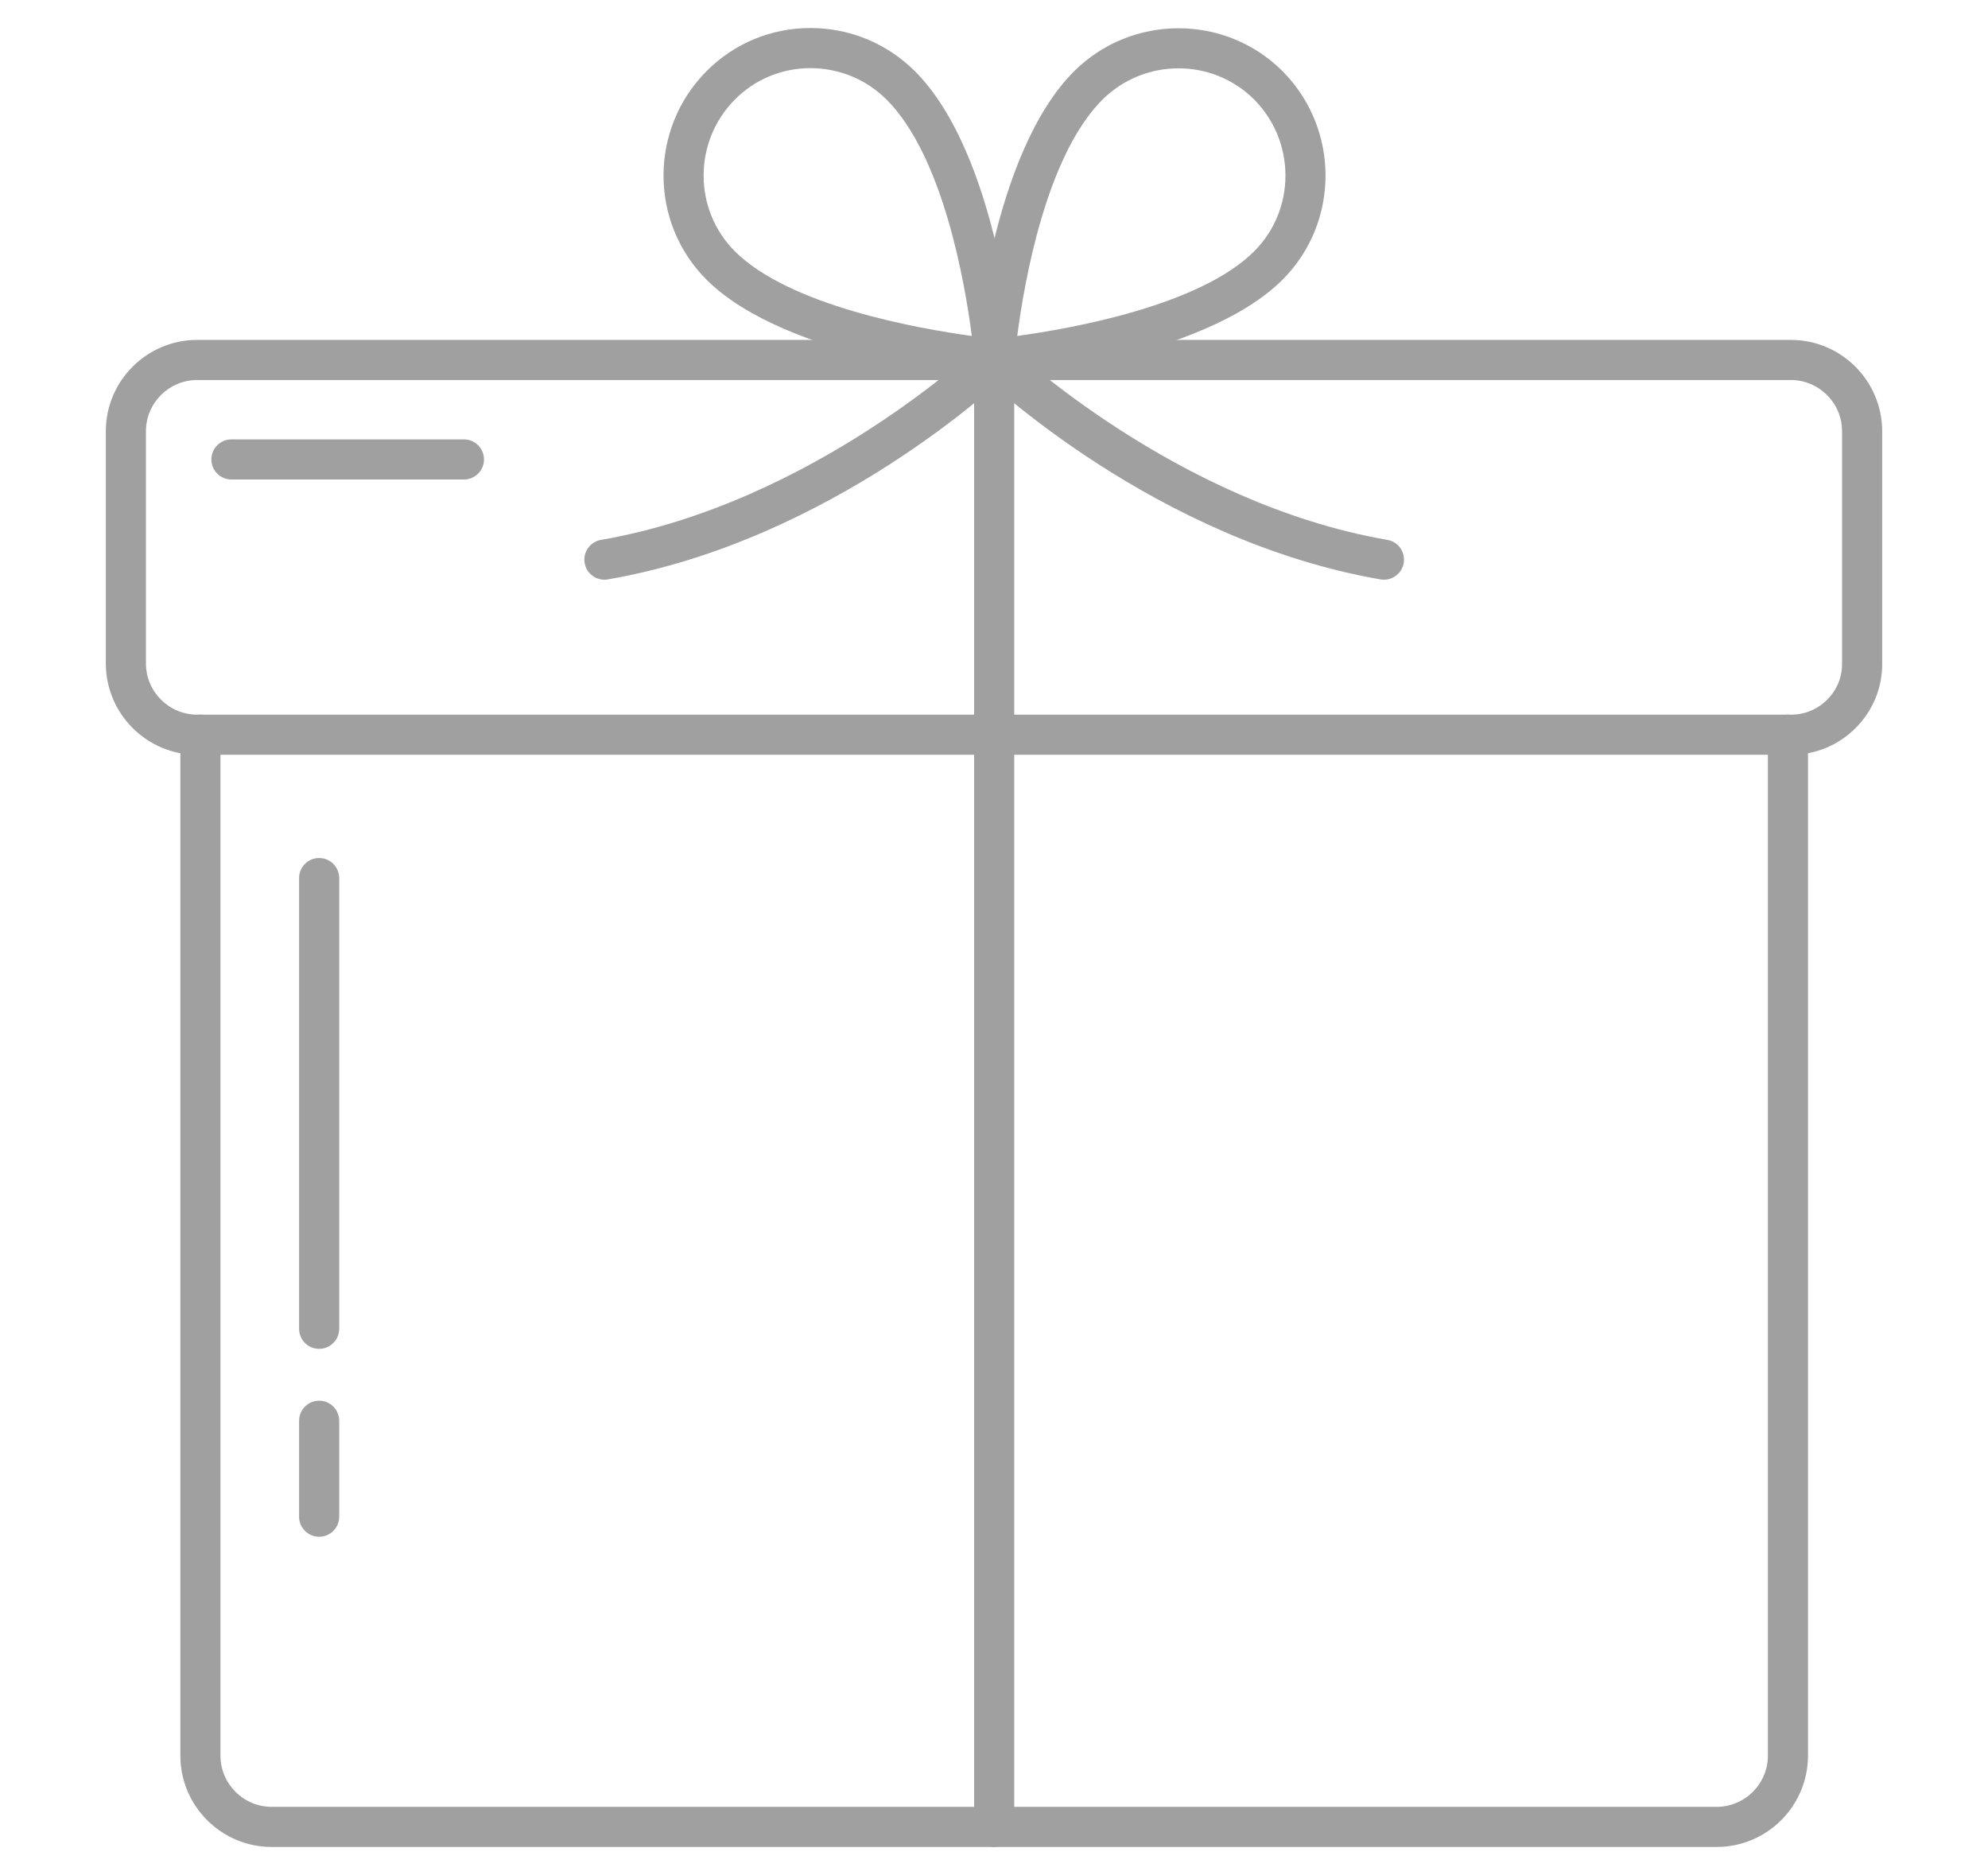
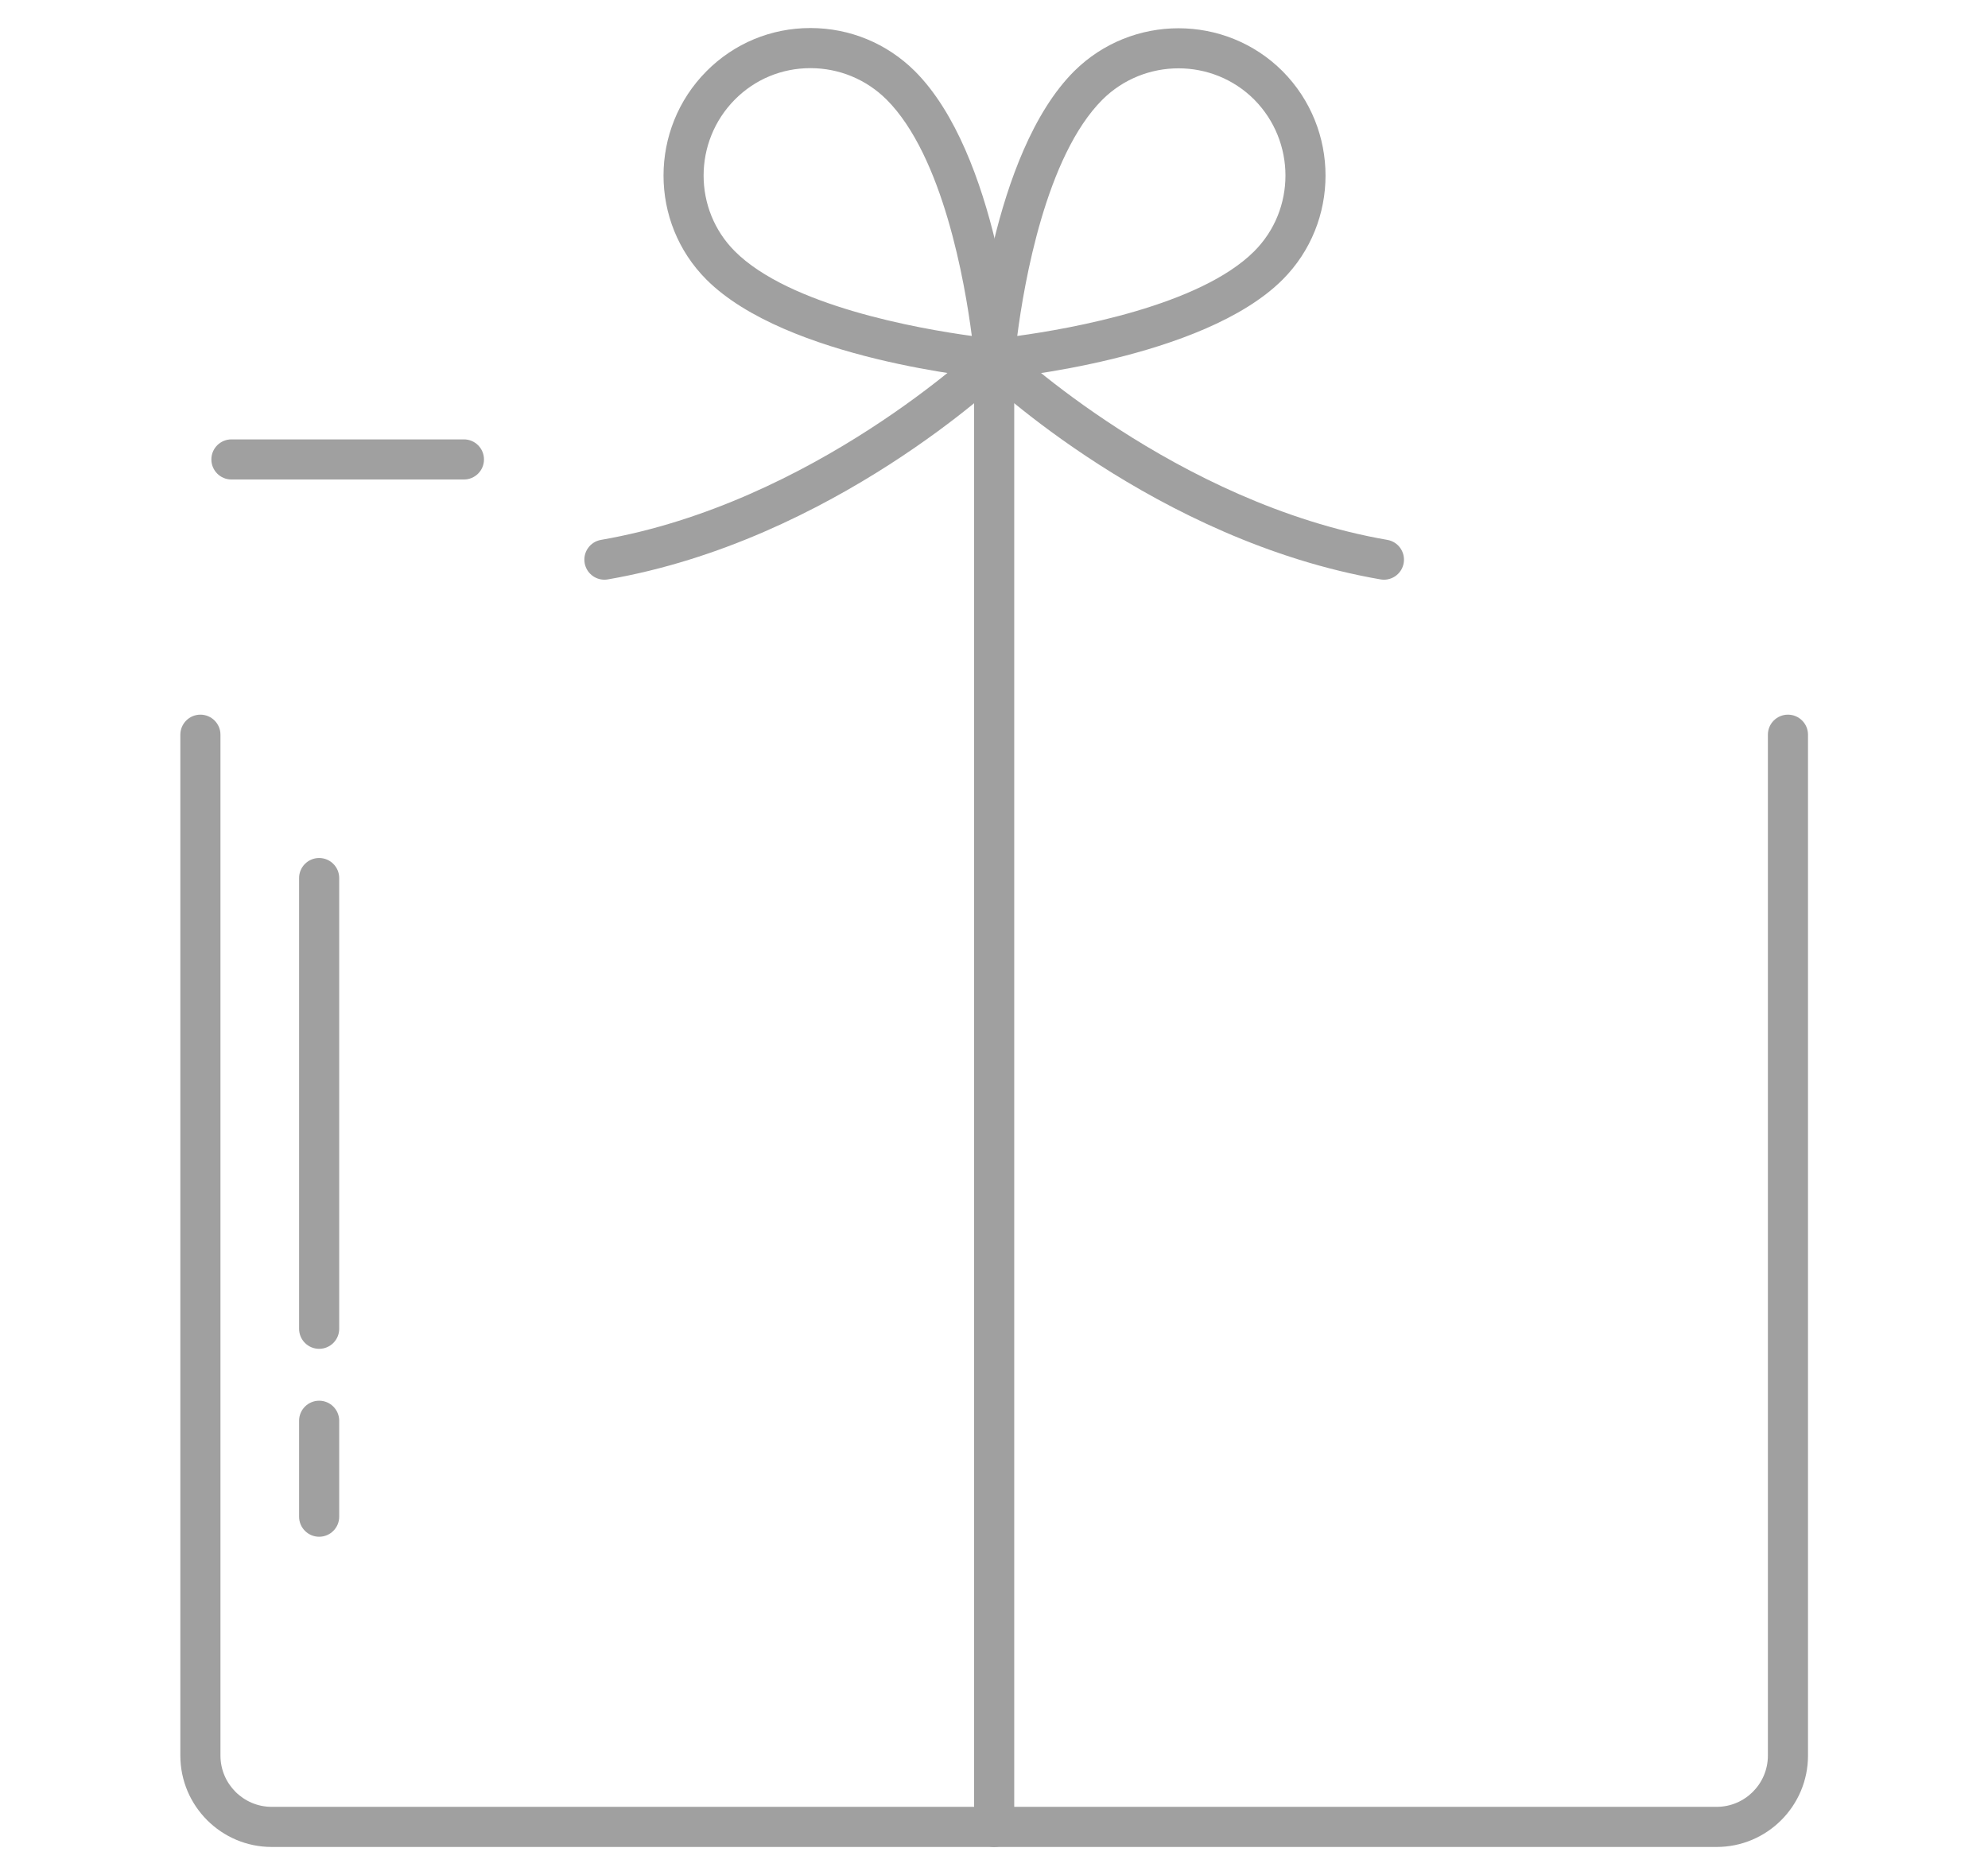
<svg xmlns="http://www.w3.org/2000/svg" version="1.1" id="_x3C_레이어_x3E_" x="0px" y="0px" width="446px" height="420.667px" viewBox="0 0 446 420.667" enable-background="new 0 0 446 420.667" xml:space="preserve">
  <g display="none">
    <path display="inline" fill="#A0A0A0" d="M249.961,291.138H127.686c-3.582,0-7.117-0.941-10.221-2.723   c-39.398-22.596-67.297-58.577-82.915-106.943c-12.874-39.864-13.973-78.518-13.481-98.011c0.283-11.2,9.285-19.974,20.495-19.974   h294.52c11.209,0,20.211,8.773,20.494,19.974l0,0c0.491,19.493-0.608,58.146-13.481,98.011   c-15.619,48.367-43.516,84.348-82.914,106.944C257.076,290.196,253.542,291.138,249.961,291.138z M41.563,72.487   c-6.289,0-11.339,4.92-11.497,11.201c-1.078,42.747,5.718,147.507,91.877,196.92c1.742,1,3.729,1.529,5.742,1.529h122.275   c2.013,0,3.999-0.529,5.742-1.529c86.158-49.413,92.954-154.173,91.876-196.92l0,0c-0.159-6.281-5.208-11.201-11.496-11.201H41.563   z" />
    <path display="inline" fill="#A0A0A0" d="M309.565,242.876c-2.157,0-4.062-1.555-4.432-3.752c-0.413-2.451,1.238-4.771,3.688-5.186   c0.272-0.046,27.547-4.76,54.358-18.445c35.058-17.894,52.837-41.908,52.842-71.375c0.003-16.227-4.413-27.345-13.125-33.046   c-17.835-11.672-48.613,1.555-48.922,1.689c-2.278,0.995-4.93-0.042-5.926-2.317c-0.997-2.275,0.036-4.927,2.312-5.926   c1.439-0.631,35.519-15.316,57.441-0.993c11.43,7.466,17.224,21.124,17.22,40.594c-0.006,32.713-20.041,60.199-57.94,79.486   c-28.029,14.263-55.605,19.012-56.766,19.207C310.064,242.855,309.813,242.876,309.565,242.876z" />
    <path display="inline" fill="#A0A0A0" d="M329.382,208.952c-2.116,0-4.002-1.5-4.415-3.655c-0.467-2.44,1.133-4.798,3.573-5.266   c0.575-0.11,57.742-11.564,57.747-48.704c0.002-7.298-1.923-12.189-5.72-14.543c-8.209-5.084-24.217,0.874-29.691,3.599   c-2.227,1.107-4.928,0.199-6.033-2.024c-1.108-2.225-0.201-4.926,2.023-6.033c2.475-1.231,24.572-11.783,38.44-3.191   c6.625,4.104,9.983,11.572,9.98,22.195c-0.007,44.571-62.398,57.033-65.054,57.542   C329.947,208.926,329.662,208.952,329.382,208.952z" />
    <path display="inline" fill="#A0A0A0" d="M293.722,357.178H90.212c-6.497,0-12.673-3.125-16.52-8.361l-14.409-19.61   c-2.158-2.937-5.623-4.69-9.268-4.69h-7.901c-11.304,0-20.5-9.196-20.5-20.5v-1.379c0-11.304,9.196-20.5,20.5-20.5H341.82   c11.304,0,20.5,9.196,20.5,20.5v1.379c0,11.304-9.196,20.5-20.5,20.5h-7.902c-3.645,0-7.109,1.754-9.268,4.69l-14.409,19.61   C306.395,354.053,300.219,357.178,293.722,357.178z M42.114,291.138c-6.341,0-11.5,5.158-11.5,11.5v1.379   c0,6.342,5.159,11.5,11.5,11.5h7.901c6.497,0,12.673,3.126,16.52,8.362l14.409,19.61c2.157,2.937,5.623,4.69,9.268,4.69h203.51   c3.645,0,7.109-1.753,9.268-4.69l14.409-19.61c3.847-5.235,10.021-8.362,16.52-8.362h7.902c6.341,0,11.5-5.158,11.5-11.5v-1.379   c0-6.342-5.159-11.5-11.5-11.5H42.114z" />
    <path display="inline" fill="#A0A0A0" d="M302.49,324.517H50.016c-2.485,0-4.5-2.014-4.5-4.5c0-2.485,2.015-4.5,4.5-4.5H302.49   c2.485,0,4.5,2.015,4.5,4.5C306.99,322.502,304.976,324.517,302.49,324.517z" />
    <path display="inline" fill="#A0A0A0" d="M269.986,171.884h-15.559c-13.51,0-24.5-10.991-24.5-24.5v-15.559   c0-13.51,10.99-24.5,24.5-24.5h15.559c13.51,0,24.5,10.99,24.5,24.5v15.559C294.486,160.893,283.496,171.884,269.986,171.884z    M254.428,116.325c-8.547,0-15.5,6.953-15.5,15.5v15.559c0,8.547,6.953,15.5,15.5,15.5h15.559c8.547,0,15.5-6.953,15.5-15.5   v-15.559c0-8.547-6.953-15.5-15.5-15.5H254.428z" />
    <path display="inline" fill="#A0A0A0" d="M262.207,116.325c-2.485,0-4.5-2.015-4.5-4.5V67.987c0-2.486,2.015-4.5,4.5-4.5   s4.5,2.014,4.5,4.5v43.838C266.707,114.311,264.692,116.325,262.207,116.325z" />
    <path display="inline" fill="#A0A0A0" d="M52.956,155.417" />
    <g display="inline">
      <path fill="#A0A0A0" d="M237.497,269.858h-97.349c-3.623,0-7.171-0.949-10.262-2.747c-46.688-27.145-65.944-73.056-73.878-106.79    c-1.444-6.146-0.026-12.506,3.891-17.45c3.911-4.937,9.766-7.768,16.064-7.768h158.464c2.485,0,4.5,2.015,4.5,4.5    s-2.015,4.5-4.5,4.5H75.964c-3.533,0-6.816,1.588-9.011,4.356c-2.198,2.776-2.994,6.349-2.184,9.801    c7.529,32.013,25.722,75.534,69.642,101.07c1.718,0.999,3.702,1.526,5.737,1.526h97.349c2.035,0,4.02-0.528,5.737-1.527    c43.921-25.537,62.113-69.057,69.641-101.07c0.813-3.452,0.017-7.024-2.183-9.801c-2.193-2.769-5.478-4.356-9.011-4.356h-11.695    c-2.485,0-4.5-2.015-4.5-4.5s2.015-4.5,4.5-4.5h11.695c6.3,0,12.154,2.832,16.065,7.768c3.917,4.944,5.334,11.306,3.89,17.45    c-7.934,33.733-27.188,79.643-73.878,106.79C244.668,268.909,241.119,269.858,237.497,269.858z" />
    </g>
    <path display="inline" fill="#A0A0A0" d="M115.272,223.15c-1.199,0-2.396-0.476-3.28-1.418   c-19.493-20.75-30.002-54.868-30.439-56.31c-0.722-2.377,0.62-4.89,2.997-5.611c2.383-0.727,4.891,0.619,5.614,2.995   c0.102,0.334,10.354,33.567,28.387,52.764c1.701,1.812,1.613,4.659-0.199,6.361C117.484,222.746,116.377,223.15,115.272,223.15z" />
  </g>
  <g display="none">
    <path display="inline" fill="#375974" d="M249.961,291.138H127.686c-3.582,0-7.117-0.941-10.221-2.723   c-39.398-22.596-67.297-58.577-82.915-106.943c-12.874-39.864-13.973-78.518-13.481-98.011c0.283-11.2,9.285-19.974,20.495-19.974   h294.52c11.209,0,20.211,8.773,20.494,19.974l0,0c0.491,19.493-0.608,58.146-13.481,98.011   c-15.619,48.367-43.516,84.348-82.914,106.944C257.076,290.196,253.542,291.138,249.961,291.138z M41.563,72.487   c-6.289,0-11.339,4.92-11.497,11.201c-1.078,42.747,5.718,147.507,91.877,196.92c1.742,1,3.729,1.529,5.742,1.529h122.275   c2.013,0,3.999-0.529,5.742-1.529c86.158-49.413,92.954-154.173,91.876-196.92l0,0c-0.159-6.281-5.208-11.201-11.496-11.201H41.563   z" />
    <path display="inline" fill="#375974" d="M309.565,242.876c-2.157,0-4.062-1.555-4.432-3.752c-0.413-2.451,1.238-4.771,3.688-5.186   c0.272-0.046,27.547-4.76,54.358-18.445c35.058-17.894,52.837-41.908,52.842-71.375c0.003-16.227-4.413-27.345-13.125-33.046   c-17.835-11.672-48.613,1.555-48.922,1.689c-2.278,0.995-4.93-0.042-5.926-2.317c-0.997-2.275,0.036-4.927,2.312-5.926   c1.439-0.631,35.519-15.316,57.441-0.993c11.43,7.466,17.224,21.124,17.22,40.594c-0.006,32.713-20.041,60.199-57.94,79.486   c-28.029,14.263-55.605,19.012-56.766,19.207C310.064,242.855,309.813,242.876,309.565,242.876z" />
    <path display="inline" fill="#375974" d="M329.382,208.952c-2.116,0-4.002-1.5-4.415-3.655c-0.467-2.44,1.133-4.798,3.573-5.266   c0.575-0.11,57.742-11.564,57.747-48.704c0.002-7.298-1.923-12.189-5.72-14.543c-8.209-5.084-24.217,0.874-29.691,3.599   c-2.227,1.107-4.928,0.199-6.033-2.024c-1.108-2.225-0.201-4.926,2.023-6.033c2.475-1.231,24.572-11.783,38.44-3.191   c6.625,4.104,9.983,11.572,9.98,22.195c-0.007,44.571-62.398,57.033-65.054,57.542   C329.947,208.926,329.662,208.952,329.382,208.952z" />
    <path display="inline" fill="#375974" d="M293.722,357.178H90.212c-6.497,0-12.673-3.125-16.52-8.361l-14.409-19.61   c-2.158-2.937-5.623-4.69-9.268-4.69h-7.901c-11.304,0-20.5-9.196-20.5-20.5v-1.379c0-11.304,9.196-20.5,20.5-20.5H341.82   c11.304,0,20.5,9.196,20.5,20.5v1.379c0,11.304-9.196,20.5-20.5,20.5h-7.902c-3.645,0-7.109,1.754-9.268,4.69l-14.409,19.61   C306.395,354.053,300.219,357.178,293.722,357.178z M42.114,291.138c-6.341,0-11.5,5.158-11.5,11.5v1.379   c0,6.342,5.159,11.5,11.5,11.5h7.901c6.497,0,12.673,3.126,16.52,8.362l14.409,19.61c2.157,2.937,5.623,4.69,9.268,4.69h203.51   c3.645,0,7.109-1.753,9.268-4.69l14.409-19.61c3.847-5.235,10.021-8.362,16.52-8.362h7.902c6.341,0,11.5-5.158,11.5-11.5v-1.379   c0-6.342-5.159-11.5-11.5-11.5H42.114z" />
    <path display="inline" fill="#375974" d="M302.49,324.517H50.016c-2.485,0-4.5-2.014-4.5-4.5c0-2.485,2.015-4.5,4.5-4.5H302.49   c2.485,0,4.5,2.015,4.5,4.5C306.99,322.502,304.976,324.517,302.49,324.517z" />
    <path display="inline" fill="#375974" d="M269.986,171.884h-15.559c-13.51,0-24.5-10.991-24.5-24.5v-15.559   c0-13.51,10.99-24.5,24.5-24.5h15.559c13.51,0,24.5,10.99,24.5,24.5v15.559C294.486,160.893,283.496,171.884,269.986,171.884z    M254.428,116.325c-8.547,0-15.5,6.953-15.5,15.5v15.559c0,8.547,6.953,15.5,15.5,15.5h15.559c8.547,0,15.5-6.953,15.5-15.5   v-15.559c0-8.547-6.953-15.5-15.5-15.5H254.428z" />
    <path display="inline" fill="#375974" d="M262.207,116.325c-2.485,0-4.5-2.015-4.5-4.5V67.987c0-2.486,2.015-4.5,4.5-4.5   s4.5,2.014,4.5,4.5v43.838C266.707,114.311,264.692,116.325,262.207,116.325z" />
    <path display="inline" fill="#375974" stroke="#000000" stroke-width="9" stroke-linecap="round" stroke-linejoin="round" stroke-miterlimit="10" d="   M52.956,155.417" />
    <g display="inline">
-       <path fill="#375974" d="M237.497,269.858h-97.349c-3.623,0-7.171-0.949-10.262-2.747c-46.688-27.145-65.944-73.056-73.878-106.79    c-1.444-6.146-0.026-12.506,3.891-17.45c3.911-4.937,9.766-7.768,16.064-7.768h158.464c2.485,0,4.5,2.015,4.5,4.5    s-2.015,4.5-4.5,4.5H75.964c-3.533,0-6.816,1.588-9.011,4.356c-2.198,2.776-2.994,6.349-2.184,9.801    c7.529,32.013,25.722,75.534,69.642,101.07c1.718,0.999,3.702,1.526,5.737,1.526h97.349c2.035,0,4.02-0.528,5.737-1.527    c43.921-25.537,62.113-69.057,69.641-101.07c0.813-3.452,0.017-7.024-2.183-9.801c-2.193-2.769-5.478-4.356-9.011-4.356h-11.695    c-2.485,0-4.5-2.015-4.5-4.5s2.015-4.5,4.5-4.5h11.695c6.3,0,12.154,2.832,16.065,7.768c3.917,4.944,5.334,11.306,3.89,17.45    c-7.934,33.733-27.188,79.643-73.878,106.79C244.668,268.909,241.119,269.858,237.497,269.858z" />
-     </g>
+       </g>
    <path display="inline" fill="#375974" d="M115.272,223.15c-1.199,0-2.396-0.476-3.28-1.418   c-19.493-20.75-30.002-54.868-30.439-56.31c-0.722-2.377,0.62-4.89,2.997-5.611c2.383-0.727,4.891,0.619,5.614,2.995   c0.102,0.334,10.354,33.567,28.387,52.764c1.701,1.812,1.613,4.659-0.199,6.361C117.484,222.746,116.377,223.15,115.272,223.15z" />
  </g>
  <g display="none">
    <path display="inline" fill="#A0A0A0" d="M222.994,393.515c-0.733,0-1.564-0.122-2.445-0.47l0,0   c-49.894-19.709-91.519-45.53-123.717-76.747c-25.849-25.061-45.708-53.625-59.025-84.898   c-22.079-51.852-18.759-93.189-18.378-97.129c0.124-59.088,48.232-107.12,107.349-107.12c22.239,0,43.573,6.743,61.697,19.502   C203.283,57.078,215.074,70.854,223,86.888c7.926-16.034,19.717-29.811,34.526-40.235c18.124-12.759,39.458-19.502,61.697-19.502   c59.116,0,107.225,48.032,107.349,107.12c0.38,3.939,3.7,45.277-18.378,97.129c-13.317,31.273-33.176,59.838-59.025,84.898   c-32.188,31.207-73.794,57.021-123.668,76.728C225.015,393.227,224.12,393.515,222.994,393.515z M222.094,384.695   c-0.101,0.04-0.181,0.078-0.237,0.105C221.936,384.763,222.014,384.728,222.094,384.695z M223.856,384.675c0,0,0.001,0,0.001,0   C223.857,384.675,223.856,384.675,223.856,384.675z M126.777,36.151c-54.229,0-98.349,44.119-98.349,98.349   c0,0.159-0.008,0.319-0.025,0.478c-0.043,0.411-4.093,42.053,17.88,93.354C66.503,275.542,113.566,340.868,223,384.335   c109.434-43.468,156.497-108.794,176.717-156.005c21.973-51.301,17.923-92.942,17.879-93.357c-0.016-0.156-0.025-0.317-0.025-0.474   c0-54.229-44.119-98.349-98.349-98.349c-40.662,0-77.639,25.56-92.014,63.602c-0.662,1.751-2.338,2.909-4.209,2.909   s-3.548-1.158-4.209-2.909C204.416,61.71,167.438,36.151,126.777,36.151z" />
    <path display="inline" fill="#A0A0A0" d="M55.452,145.799c-2.485,0-4.5-2.015-4.5-4.5c0-33.991,18.792-64.77,49.043-80.325   c2.209-1.14,4.923-0.266,6.06,1.944s0.266,4.923-1.944,6.06c-27.238,14.006-44.159,41.718-44.159,72.321   C59.952,143.785,57.937,145.799,55.452,145.799z" />
    <path display="inline" fill="#A0A0A0" d="M61.953,200.864c-1.969,0-3.776-1.302-4.332-3.291   c-2.843-10.186-4.852-20.512-5.97-30.693c-0.271-2.471,1.512-4.693,3.982-4.964c2.482-0.27,4.693,1.512,4.964,3.981   c1.065,9.696,2.98,19.54,5.692,29.256c0.668,2.394-0.731,4.876-3.125,5.544C62.76,200.81,62.353,200.864,61.953,200.864z" />
    <path display="inline" fill="#A0A0A0" d="M243.905,351.924c-1.658,0-3.252-0.92-4.037-2.506c-1.102-2.228-0.189-4.927,2.039-6.028   c87.264-43.161,122.726-109.597,123.074-110.263c1.15-2.201,3.87-3.057,6.07-1.907c2.203,1.148,3.059,3.863,1.911,6.066   c-0.371,0.713-9.318,17.713-29.505,40.375c-18.557,20.83-50.545,50.542-97.56,73.795   C245.256,351.774,244.575,351.924,243.905,351.924z" />
  </g>
  <g display="none">
    <path display="inline" fill="#A0A0A0" d="M337.631,413.916H108.369c-13.509,0-24.5-10.991-24.5-24.5V131.319   c0-13.509,10.991-24.5,24.5-24.5h229.262c13.51,0,24.5,10.991,24.5,24.5v258.096C362.131,402.925,351.141,413.916,337.631,413.916z    M108.369,115.819c-8.547,0-15.5,6.953-15.5,15.5v258.096c0,8.547,6.953,15.5,15.5,15.5h229.262c8.547,0,15.5-6.953,15.5-15.5   V131.319c0-8.547-6.953-15.5-15.5-15.5H108.369z" />
    <g display="inline">
      <path fill="#A0A0A0" d="M162.827,165.982c-7.651,0-13.876-6.225-13.876-13.876c0-7.652,6.225-13.877,13.876-13.877    c7.652,0,13.877,6.225,13.877,13.877C176.704,159.757,170.479,165.982,162.827,165.982z M162.827,147.229    c-2.689,0-4.876,2.188-4.876,4.877c0,2.688,2.188,4.876,4.876,4.876s4.877-2.188,4.877-4.876    C167.704,149.417,165.516,147.229,162.827,147.229z" />
      <path fill="#A0A0A0" d="M283.174,165.982c-7.651,0-13.877-6.225-13.877-13.876c0-7.652,6.226-13.877,13.877-13.877    s13.877,6.225,13.877,13.877C297.051,159.757,290.825,165.982,283.174,165.982z M283.174,147.229    c-2.689,0-4.877,2.188-4.877,4.877c0,2.688,2.188,4.876,4.877,4.876s4.877-2.188,4.877-4.876    C288.051,149.417,285.863,147.229,283.174,147.229z" />
    </g>
    <path display="inline" fill="#A0A0A0" d="M283.174,115.819c-2.485,0-4.5-2.015-4.5-4.5V71.424   c0-30.699-24.976-55.674-55.674-55.674s-55.673,24.975-55.673,55.674v39.895c0,2.485-2.015,4.5-4.5,4.5s-4.5-2.015-4.5-4.5V71.424   c0-35.662,29.012-64.674,64.673-64.674s64.674,29.012,64.674,64.674v39.895C287.674,113.805,285.659,115.819,283.174,115.819z" />
    <path display="inline" fill="#A0A0A0" d="M223,271.106c-35.661,0-64.673-29.013-64.673-64.673v-44.951c0-2.485,2.015-4.5,4.5-4.5   s4.5,2.015,4.5,4.5v44.951c0,30.698,24.975,55.673,55.673,55.673s55.674-24.975,55.674-55.673v-44.951c0-2.485,2.015-4.5,4.5-4.5   s4.5,2.015,4.5,4.5v44.951C287.674,242.094,258.661,271.106,223,271.106z" />
    <path display="inline" fill="#A0A0A0" d="M115.272,359.316c-2.485,0-4.5-2.015-4.5-4.5v-41.571c0-2.485,2.015-4.5,4.5-4.5   s4.5,2.015,4.5,4.5v41.571C119.772,357.301,117.758,359.316,115.272,359.316z" />
    <path display="inline" fill="#A0A0A0" d="M115.272,295.034c-2.485,0-4.5-2.015-4.5-4.5v-19.069c0-2.486,2.015-4.5,4.5-4.5   s4.5,2.014,4.5,4.5v19.069C119.772,293.019,117.758,295.034,115.272,295.034z" />
    <path display="inline" fill="#A0A0A0" d="M115.272,256.356c-2.485,0-4.5-2.015-4.5-4.5V167.92c0-2.485,2.015-4.5,4.5-4.5   s4.5,2.015,4.5,4.5v83.936C119.772,254.341,117.758,256.356,115.272,256.356z" />
  </g>
  <g display="none">
    <path display="inline" fill="#A0A0A0" d="M223,411.902c-6.207,0-12.009-2.764-15.92-7.584l-5.875-7.241   c-3.712-4.575-10.241-5.609-15.185-2.404l-7.824,5.071c-5.209,3.376-11.582,4.212-17.485,2.293   c-5.903-1.918-10.567-6.34-12.797-12.133l-3.349-8.701c-2.117-5.499-8.005-8.498-13.699-6.98l-9.008,2.405   c-5.997,1.603-12.316,0.428-17.337-3.221s-8.091-9.296-8.421-15.494l-0.497-9.311c-0.313-5.884-4.987-10.558-10.872-10.872   l-9.31-0.496c-6.198-0.33-11.845-3.399-15.494-8.421s-4.823-11.341-3.222-17.338l2.405-9.009c1.52-5.693-1.481-11.582-6.98-13.699   l-8.702-3.348c-5.793-2.23-10.215-6.895-12.133-12.798s-1.082-12.276,2.294-17.484l5.071-7.824   c3.205-4.944,2.171-11.473-2.405-15.185l-7.241-5.876c-4.82-3.91-7.584-9.713-7.584-15.919c0-6.207,2.765-12.01,7.585-15.921   l7.241-5.874c4.576-3.712,5.609-10.24,2.405-15.186l-5.071-7.824c-3.375-5.208-4.212-11.581-2.293-17.484   c1.918-5.903,6.34-10.567,12.133-12.797l8.701-3.349c5.5-2.117,8.5-8.007,6.98-13.699l-2.405-9.008   c-1.601-5.998-0.427-12.317,3.222-17.338c3.648-5.021,9.295-8.091,15.493-8.421l9.311-0.496   c5.884-0.314,10.558-4.988,10.871-10.872l0.497-9.311c0.331-6.198,3.4-11.846,8.421-15.494c5.021-3.649,11.341-4.824,17.338-3.222   l9.008,2.405c5.694,1.52,11.583-1.479,13.699-6.979l3.349-8.702c2.229-5.793,6.894-10.215,12.797-12.133   c5.904-1.92,12.276-1.081,17.484,2.294l7.824,5.071c4.944,3.207,11.473,2.171,15.185-2.405l5.875-7.24   c3.91-4.82,9.713-7.585,15.92-7.585s12.01,2.765,15.92,7.585l5.874,7.24c3.711,4.576,10.24,5.612,15.186,2.405l7.825-5.071   c5.208-3.375,11.582-4.214,17.484-2.294c5.903,1.918,10.568,6.34,12.797,12.133l3.349,8.702c2.116,5.498,8.005,8.499,13.699,6.979   l9.009-2.405c5.999-1.6,12.316-0.426,17.338,3.222c5.021,3.648,8.09,9.296,8.421,15.494l0.496,9.311   c0.314,5.884,4.988,10.558,10.872,10.872l9.311,0.496c6.198,0.33,11.846,3.399,15.494,8.421c3.648,5.021,4.823,11.34,3.222,17.338   l-2.405,9.008c-1.52,5.692,1.48,11.582,6.979,13.699l8.702,3.35c5.792,2.229,10.215,6.893,12.133,12.796   c1.918,5.903,1.082,12.276-2.293,17.484l-5.071,7.824c-3.205,4.945-2.171,11.474,2.405,15.186l7.241,5.874   c4.82,3.911,7.585,9.714,7.585,15.921c0,6.206-2.765,12.009-7.585,15.919l-7.24,5.875c-4.577,3.713-5.61,10.241-2.406,15.186   l5.072,7.824c3.375,5.209,4.211,11.581,2.294,17.484c-1.918,5.903-6.341,10.567-12.133,12.797l-8.702,3.35   c-5.499,2.116-8.5,8.006-6.979,13.698l2.405,9.009c1.601,5.997,0.427,12.316-3.222,17.338s-9.295,8.091-15.493,8.421l-9.312,0.496   c-5.884,0.314-10.557,4.988-10.871,10.872l-0.496,9.311c-0.331,6.198-3.4,11.846-8.421,15.494   c-5.022,3.647-11.342,4.822-17.338,3.221l-9.008-2.405c-5.693-1.517-11.583,1.481-13.699,6.98l-3.349,8.701   c-2.229,5.793-6.894,10.215-12.797,12.133c-5.902,1.919-12.275,1.083-17.484-2.293l-7.825-5.071   c-4.945-3.206-11.474-2.171-15.186,2.404l-5.874,7.241C235.009,409.138,229.207,411.902,223,411.902z M192.278,383.809   c5.986,0,11.883,2.626,15.917,7.598l5.875,7.241c2.194,2.704,5.449,4.254,8.931,4.254s6.737-1.55,8.931-4.254l5.874-7.241   c6.618-8.158,18.254-10,27.07-4.287l7.824,5.071c2.921,1.894,6.497,2.365,9.809,1.286c3.312-1.075,5.928-3.557,7.179-6.806   l3.349-8.701c3.773-9.804,14.27-15.155,24.419-12.443l9.009,2.405c3.365,0.901,6.91,0.24,9.726-1.807   c2.817-2.047,4.539-5.215,4.724-8.691l0.496-9.311c0.56-10.489,8.891-18.821,19.379-19.38l9.312-0.496   c3.477-0.186,6.645-1.907,8.691-4.725c2.046-2.817,2.705-6.362,1.807-9.726l-2.405-9.009c-2.71-10.148,2.639-20.647,12.442-24.42   l8.702-3.35c3.25-1.25,5.73-3.867,6.807-7.179c1.076-3.312,0.607-6.887-1.287-9.809l-5.071-7.824   c-5.713-8.813-3.87-20.451,4.288-27.068l7.24-5.875c2.705-2.194,4.255-5.449,4.255-8.931c0-3.482-1.551-6.737-4.255-8.931   l-7.241-5.875c-8.157-6.617-10-18.255-4.288-27.069l5.071-7.824c1.894-2.922,2.363-6.497,1.287-9.809   c-1.076-3.312-3.557-5.928-6.807-7.178l-8.702-3.351c-9.803-3.772-15.152-14.271-12.442-24.42l2.405-9.008   c0.898-3.364,0.239-6.909-1.807-9.726c-2.047-2.817-5.215-4.539-8.692-4.725l-9.311-0.496c-10.489-0.559-18.82-8.891-19.38-19.38   l-0.496-9.311c-0.185-3.477-1.907-6.645-4.724-8.691c-2.816-2.046-6.362-2.704-9.726-1.808l-9.009,2.405   c-10.149,2.709-20.647-2.64-24.419-12.442l-3.349-8.702c-1.25-3.249-3.867-5.73-7.179-6.806c-3.312-1.075-6.887-0.607-9.808,1.287   l-7.825,5.071c-8.815,5.712-20.453,3.869-27.069-4.288l-5.874-7.24l0,0c-2.194-2.704-5.449-4.255-8.931-4.255   s-6.737,1.551-8.931,4.255l-5.875,7.24c-6.618,8.158-18.255,10.001-27.069,4.288l-7.825-5.071   c-2.921-1.895-6.496-2.362-9.808-1.287c-3.312,1.075-5.928,3.557-7.179,6.806l-3.349,8.702   c-3.773,9.804-14.271,15.154-24.42,12.442l-9.008-2.405c-3.364-0.896-6.91-0.239-9.726,1.808c-2.817,2.047-4.539,5.215-4.724,8.691   l-0.497,9.311c-0.559,10.489-8.89,18.821-19.379,19.38l-9.311,0.496c-3.477,0.186-6.645,1.907-8.691,4.725   c-2.046,2.816-2.705,6.361-1.807,9.726l2.405,9.008c2.709,10.149-2.64,20.647-12.443,24.42l-8.701,3.35   c-3.25,1.251-5.73,3.867-6.807,7.179c-1.076,3.312-0.607,6.887,1.287,9.809l5.071,7.824c5.712,8.815,3.869,20.452-4.288,27.069   l-7.241,5.875c-2.704,2.193-4.255,5.448-4.255,8.931c0,3.481,1.551,6.736,4.255,8.931l7.241,5.875   c8.157,6.617,10,18.254,4.287,27.068l-5.071,7.824c-1.894,2.922-2.363,6.497-1.287,9.809c1.076,3.312,3.557,5.929,6.807,7.18   l8.701,3.348c9.803,3.773,15.152,14.271,12.443,24.421l-2.405,9.009c-0.898,3.363-0.239,6.908,1.807,9.726   c2.047,2.817,5.215,4.539,8.692,4.725l9.31,0.496c10.49,0.559,18.821,8.891,19.38,19.38l0.497,9.311   c0.186,3.477,1.907,6.645,4.724,8.691c2.816,2.047,6.362,2.707,9.726,1.807l9.009-2.405c10.146-2.707,20.646,2.64,24.42,12.443   l3.349,8.701c1.25,3.249,3.867,5.73,7.179,6.806c3.313,1.076,6.887,0.607,9.809-1.286l7.824-5.071   C184.568,384.888,188.442,383.809,192.278,383.809z" />
    <path display="inline" fill="#A0A0A0" d="M90.115,262.992c-1.841,0-3.568-1.138-4.231-2.968   c-5.765-15.904-8.688-32.623-8.688-49.69c0-80.396,65.408-145.805,145.804-145.805c2.485,0,4.5,2.015,4.5,4.5s-2.015,4.5-4.5,4.5   c-75.434,0-136.804,61.37-136.804,136.805c0,16.019,2.742,31.705,8.149,46.624c0.847,2.336-0.36,4.917-2.697,5.764   C91.142,262.905,90.624,262.992,90.115,262.992z" />
    <path display="inline" fill="#A0A0A0" d="M124.201,315.857c-1.135,0-2.271-0.427-3.146-1.283   c-9.476-9.269-17.643-19.767-24.274-31.205c-1.247-2.149-0.514-4.903,1.636-6.149c2.15-1.248,4.903-0.515,6.15,1.636   c6.223,10.733,13.888,20.586,22.781,29.285c1.777,1.737,1.808,4.587,0.07,6.363C126.537,315.405,125.369,315.857,124.201,315.857z" />
    <path display="inline" fill="#A0A0A0" d="M223,356.137c-8.506,0-17.033-0.738-25.345-2.195c-2.448-0.43-4.084-2.762-3.656-5.21   c0.429-2.447,2.763-4.082,5.209-3.655c7.8,1.367,15.805,2.061,23.792,2.061c11.717,0,23.352-1.482,34.58-4.406   c2.403-0.631,4.863,0.814,5.489,3.221c0.626,2.405-0.816,4.862-3.221,5.488C247.879,354.557,235.482,356.137,223,356.137z" />
-     <path display="inline" fill="#A0A0A0" d="M258.711,351.586c-2,0-3.825-1.342-4.352-3.367c-0.626-2.404,0.816-4.862,3.221-5.488   c32.424-8.444,60.58-28.522,79.282-56.537c1.38-2.066,4.176-2.623,6.241-1.243c2.067,1.38,2.624,4.174,1.244,6.241   c-19.929,29.851-49.938,51.248-84.499,60.248C259.468,351.54,259.086,351.586,258.711,351.586z" />
    <path display="inline" fill="#A0A0A0" d="M364.304,214.833c-2.485,0-4.5-2.015-4.5-4.5c0-28.408-8.625-55.648-24.942-78.774   c-1.433-2.031-0.948-4.839,1.083-6.271c2.031-1.434,4.839-0.948,6.271,1.082c17.395,24.653,26.588,53.688,26.588,83.964   C368.804,212.819,366.789,214.833,364.304,214.833z" />
    <g display="inline">
      <path fill="#A0A0A0" d="M174.843,262.99c-1.152,0-2.303-0.439-3.182-1.318c-1.757-1.757-1.757-4.606,0-6.363l96.313-96.313    c1.758-1.758,4.606-1.758,6.364,0c1.757,1.757,1.757,4.606,0,6.363l-96.313,96.313C177.146,262.55,175.995,262.99,174.843,262.99z    " />
      <path fill="#A0A0A0" d="M190.804,198.598c-11.282,0-20.46-9.179-20.46-20.461c0-11.281,9.179-20.46,20.46-20.46    s20.46,9.179,20.46,20.46C211.264,189.419,202.085,198.598,190.804,198.598z M190.804,166.677c-6.319,0-11.46,5.141-11.46,11.46    s5.141,11.461,11.46,11.461s11.46-5.142,11.46-11.461S197.123,166.677,190.804,166.677z" />
      <path fill="#A0A0A0" d="M255.196,262.99c-11.282,0-20.46-9.179-20.46-20.461c0-11.281,9.179-20.46,20.46-20.46    s20.46,9.179,20.46,20.46C275.656,253.811,266.478,262.99,255.196,262.99z M255.196,231.069c-6.319,0-11.46,5.141-11.46,11.46    s5.141,11.461,11.46,11.461s11.46-5.142,11.46-11.461S261.515,231.069,255.196,231.069z" />
    </g>
  </g>
  <g>
-     <path fill="#A0A0A0" d="M401.84,169.338H44.24c-11.304,0-20.5-9.196-20.5-20.5v-52.08c0-11.304,9.196-20.5,20.5-20.5h357.52   c11.304,0,20.5,9.196,20.5,20.5v52.08c0.049,5.404-2.046,10.545-5.901,14.435C412.483,167.184,407.327,169.338,401.84,169.338z    M44.24,85.258c-6.341,0-11.5,5.159-11.5,11.5v52.08c0,6.342,5.159,11.5,11.5,11.5h357.6c3.067,0,5.953-1.207,8.125-3.399   c2.152-2.172,3.322-5.034,3.294-8.06V96.758c0-6.341-5.159-11.5-11.5-11.5H44.24z" />
    <path fill="#A0A0A0" d="M385.12,414.377H60.96c-11.304,0-20.5-9.196-20.5-20.5v-229.04c0-2.485,2.015-4.5,4.5-4.5   s4.5,2.015,4.5,4.5v229.04c0,6.341,5.159,11.5,11.5,11.5h324.16c6.341,0,11.5-5.159,11.5-11.5v-229.04c0-2.485,2.015-4.5,4.5-4.5   s4.5,2.015,4.5,4.5v229.04C405.62,405.182,396.423,414.377,385.12,414.377z" />
    <path fill="#A0A0A0" d="M223.12,85.018c-0.134,0-0.269-0.006-0.403-0.018c-1.883-0.17-46.311-4.353-64.219-22.26   c-12.847-12.846-12.852-33.82-0.011-46.752c6.211-6.256,14.493-9.699,23.323-9.699c0.016,0,0.031,0,0.046,0   c8.813,0.012,17.122,3.448,23.394,9.677c18.572,18.572,22.21,62.346,22.356,64.2c0.104,1.321-0.38,2.621-1.322,3.552   C225.438,84.554,224.299,85.018,223.12,85.018z M181.81,15.288c-6.415,0-12.428,2.499-16.937,7.04   c-9.356,9.424-9.361,24.697-0.011,34.048c12.227,12.227,41.055,17.34,53.161,18.999c-1.55-11.978-6.449-40.359-19.125-53.035   c-4.567-4.535-10.628-7.043-17.054-7.052C181.833,15.288,181.821,15.288,181.81,15.288z" />
    <path fill="#A0A0A0" d="M223.119,85.018c-1.179,0-2.317-0.463-3.164-1.3c-0.942-0.931-1.426-2.231-1.322-3.552   c0.146-1.854,3.784-45.628,22.344-64.189c12.945-12.851,33.918-12.846,46.764,0c12.852,12.944,12.847,33.918,0,46.764   C269.833,80.647,225.405,84.83,223.522,85C223.388,85.012,223.253,85.018,223.119,85.018z M264.394,15.329   c-6.169,0-12.348,2.34-17.064,7.022c-12.667,12.667-17.564,41.047-19.113,53.024c12.105-1.659,40.934-6.772,53.161-18.999   c9.35-9.351,9.345-24.624-0.011-34.048C276.701,17.663,270.552,15.329,264.394,15.329z" />
    <path fill="#A0A0A0" d="M223.04,414.377c-2.485,0-4.5-2.014-4.5-4.5V80.598c0-2.485,2.015-4.5,4.5-4.5s4.5,2.015,4.5,4.5v329.28   C227.54,412.363,225.525,414.377,223.04,414.377z" />
    <path fill="#A0A0A0" d="M135.594,130.059c-2.149,0-4.05-1.545-4.429-3.734c-0.423-2.449,1.219-4.777,3.667-5.2   c47.613-8.23,84.722-43.418,85.091-43.773c1.793-1.72,4.641-1.663,6.363,0.13c1.721,1.793,1.663,4.642-0.13,6.362   c-1.589,1.525-39.492,37.454-89.79,46.148C136.107,130.037,135.849,130.059,135.594,130.059z" />
    <path fill="#A0A0A0" d="M310.485,130.059c-0.255,0-0.512-0.022-0.772-0.067c-50.298-8.694-88.201-44.623-89.79-46.148   c-1.793-1.721-1.851-4.569-0.13-6.362c1.722-1.793,4.57-1.851,6.363-0.13c0.468,0.448,37.633,35.569,85.09,43.773   c2.449,0.423,4.091,2.751,3.667,5.2C314.536,128.514,312.634,130.059,310.485,130.059z" />
    <path fill="#A0A0A0" d="M71.6,302.618c-2.485,0-4.5-2.015-4.5-4.5v-101.12c0-2.486,2.015-4.5,4.5-4.5s4.5,2.014,4.5,4.5v101.12   C76.1,300.603,74.085,302.618,71.6,302.618z" />
    <path fill="#A0A0A0" d="M71.6,344.778c-2.485,0-4.5-2.015-4.5-4.5v-21.521c0-2.485,2.015-4.5,4.5-4.5s4.5,2.015,4.5,4.5v21.521   C76.1,342.764,74.085,344.778,71.6,344.778z" />
-     <path fill="#A0A0A0" d="M104.08,107.578H51.92c-2.485,0-4.5-2.015-4.5-4.5c0-2.486,2.015-4.5,4.5-4.5h52.16   c2.485,0,4.5,2.014,4.5,4.5C108.58,105.563,106.565,107.578,104.08,107.578z" />
+     <path fill="#A0A0A0" d="M104.08,107.578H51.92c-2.485,0-4.5-2.015-4.5-4.5c0-2.486,2.015-4.5,4.5-4.5h52.16   c2.485,0,4.5,2.014,4.5,4.5C108.58,105.563,106.565,107.578,104.08,107.578" />
  </g>
</svg>